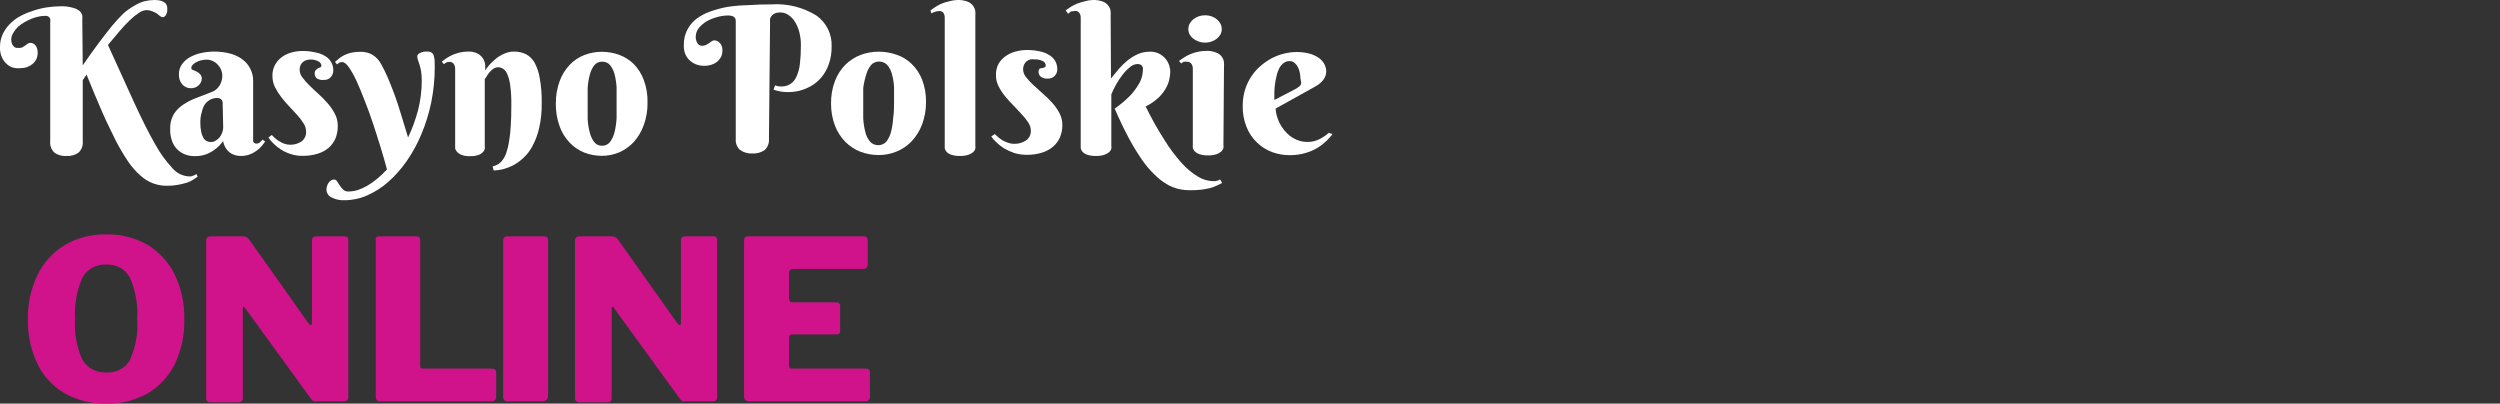
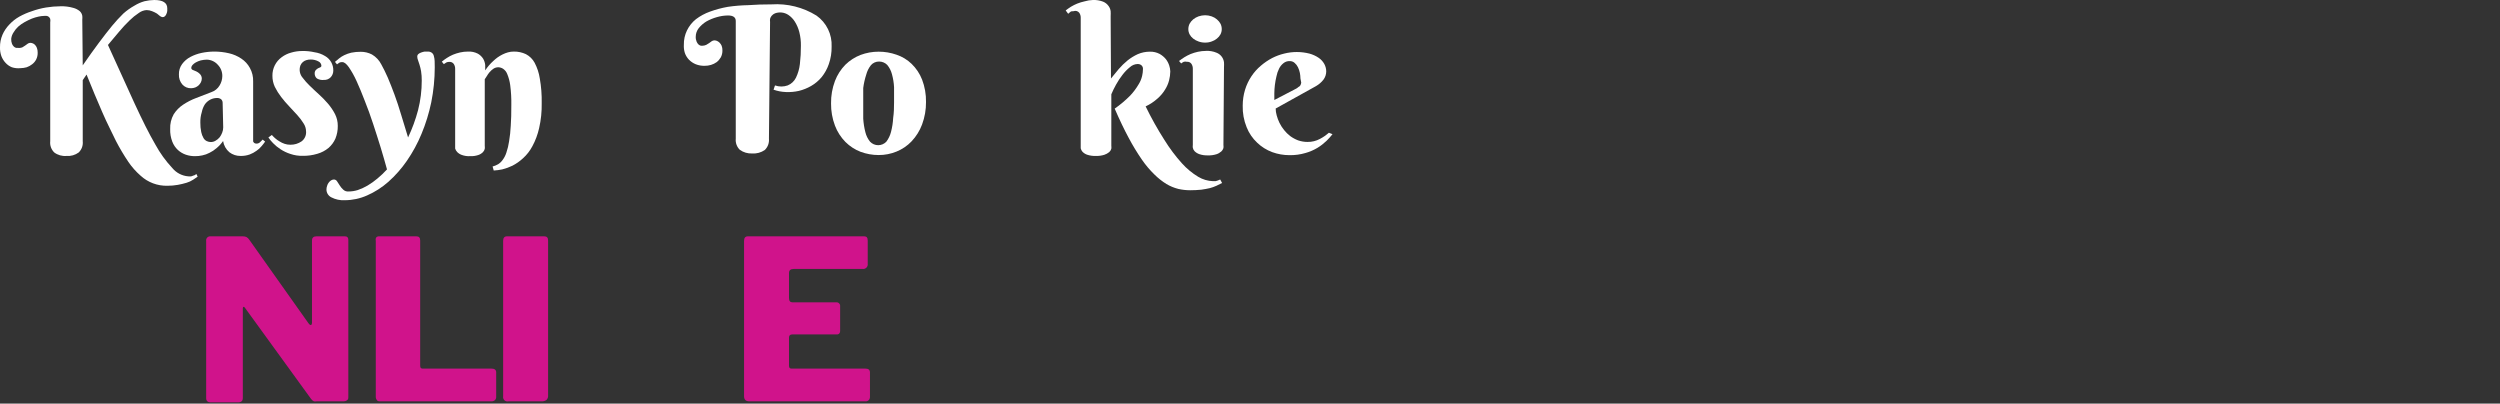
<svg xmlns="http://www.w3.org/2000/svg" width="223" height="36" viewBox="0 0 223 36" fill="none">
  <rect x="0" y="0" width="223" height="36" fill="#333333" stroke="none" />
  <g clip-path="url(#clip0_1432_3213)">
    <path d="M7.38 5.83C7.9 5.07 8.38 4.41 8.81 3.83C9.24 3.25 9.65 2.73 10 2.3C10.314 1.92 10.648 1.556 11 1.21C11.306 0.937 11.641 0.699 12 0.5C12.277 0.329 12.576 0.197 12.89 0.11C13.175 0.041 13.467 0.004 13.76 0C14.53 0 14.92 0.25 14.92 0.74C14.924 0.817 14.924 0.893 14.92 0.97C14.911 1.06 14.887 1.148 14.85 1.23C14.822 1.309 14.778 1.38 14.72 1.44C14.692 1.47 14.658 1.493 14.62 1.509C14.582 1.524 14.541 1.531 14.5 1.53C14.415 1.519 14.336 1.484 14.27 1.43L14 1.21C13.863 1.128 13.719 1.058 13.57 1C13.411 0.934 13.242 0.9 13.07 0.9C12.824 0.916 12.588 1.002 12.39 1.15C12.092 1.346 11.814 1.57 11.56 1.82C11.232 2.137 10.922 2.47 10.63 2.82C10.31 3.2 9.99 3.59 9.63 4.01C10.543 6.003 11.333 7.74 12 9.22C12.68 10.69 13.29 11.92 13.85 12.88C14.268 13.649 14.782 14.361 15.38 15C15.555 15.209 15.769 15.382 16.011 15.507C16.253 15.632 16.518 15.708 16.79 15.73C16.88 15.74 16.97 15.74 17.06 15.73L17.28 15.65C17.36 15.65 17.44 15.56 17.52 15.52L17.63 15.76L17.23 16.03C17.05 16.147 16.855 16.238 16.65 16.3C16.39 16.378 16.127 16.442 15.86 16.49C15.556 16.543 15.248 16.57 14.94 16.57C14.053 16.593 13.193 16.27 12.54 15.67C12.125 15.308 11.759 14.895 11.45 14.44C11.044 13.838 10.674 13.214 10.34 12.57C10 11.84 9.55 11 9.12 10C8.69 9 8.22 7.91 7.72 6.65L7.38 7.15V12.6C7.4 12.783 7.378 12.968 7.316 13.142C7.253 13.315 7.152 13.472 7.02 13.6C6.706 13.832 6.319 13.942 5.93 13.91C5.541 13.944 5.153 13.834 4.84 13.6C4.708 13.472 4.607 13.315 4.544 13.142C4.482 12.968 4.46 12.783 4.48 12.6V2C4.499 1.898 4.499 1.792 4.48 1.69C4.457 1.62 4.415 1.558 4.36 1.51C4.307 1.462 4.241 1.431 4.17 1.42C4.087 1.41 4.003 1.41 3.92 1.42C3.758 1.424 3.597 1.444 3.44 1.48C3.236 1.524 3.035 1.584 2.84 1.66C2.621 1.751 2.407 1.855 2.2 1.97C1.992 2.084 1.797 2.222 1.62 2.38C1.459 2.529 1.321 2.701 1.21 2.89C1.095 3.06 1.023 3.256 1 3.46C0.992 3.613 1.016 3.766 1.07 3.91C1.108 4.004 1.166 4.09 1.24 4.16C1.297 4.212 1.366 4.249 1.44 4.27H1.59C1.729 4.29 1.87 4.272 2 4.22L2.25 4.06L2.47 3.9C2.536 3.85 2.617 3.822 2.7 3.82C2.779 3.822 2.857 3.839 2.93 3.87C3.002 3.899 3.067 3.944 3.12 4C3.196 4.076 3.254 4.169 3.29 4.27C3.341 4.404 3.364 4.547 3.36 4.69C3.368 4.901 3.323 5.111 3.23 5.3C3.144 5.469 3.021 5.616 2.87 5.73C2.723 5.847 2.558 5.939 2.38 6C2.201 6.05 2.016 6.077 1.83 6.08C1.57 6.107 1.308 6.08 1.06 6C0.842 5.912 0.647 5.775 0.49 5.6C0.329 5.426 0.203 5.222 0.12 5C0.033 4.749 -0.008 4.485 -8.60855e-05 4.22C-0.006 3.835 0.068 3.454 0.22 3.1C0.367 2.763 0.574 2.455 0.83 2.19C1.092 1.909 1.395 1.669 1.73 1.48C2.084 1.285 2.455 1.124 2.84 1C3.249 0.852 3.671 0.742 4.1 0.67C4.53 0.599 4.964 0.562 5.4 0.56C5.782 0.548 6.163 0.595 6.53 0.7C6.747 0.754 6.948 0.857 7.12 1C7.236 1.109 7.313 1.253 7.34 1.41C7.352 1.526 7.352 1.644 7.34 1.76L7.38 5.83Z" fill="white" />
    <path d="M18.46 5.32C18.271 5.322 18.083 5.345 17.9 5.39C17.747 5.432 17.599 5.493 17.46 5.57C17.352 5.631 17.254 5.709 17.17 5.8C17.106 5.869 17.068 5.957 17.06 6.05C17.06 6.093 17.074 6.134 17.099 6.168C17.124 6.202 17.159 6.227 17.2 6.24L17.51 6.37C17.622 6.421 17.724 6.492 17.81 6.58C17.869 6.633 17.916 6.698 17.949 6.77C17.982 6.842 17.999 6.921 18 7C18 7.118 17.972 7.234 17.92 7.34C17.868 7.44 17.801 7.531 17.72 7.61C17.632 7.691 17.53 7.755 17.42 7.8C17.304 7.843 17.183 7.866 17.06 7.87C16.91 7.877 16.759 7.85 16.621 7.792C16.482 7.733 16.359 7.643 16.26 7.53C16.051 7.282 15.944 6.964 15.96 6.64C15.948 6.311 16.047 5.987 16.24 5.72C16.435 5.454 16.688 5.235 16.98 5.08C17.295 4.914 17.631 4.793 17.98 4.72C18.348 4.642 18.723 4.602 19.1 4.6C19.544 4.598 19.987 4.649 20.42 4.75C20.816 4.84 21.193 5.003 21.53 5.23C21.847 5.441 22.108 5.726 22.29 6.06C22.495 6.429 22.596 6.848 22.58 7.27V12.27C22.575 12.33 22.575 12.39 22.58 12.45C22.574 12.507 22.574 12.564 22.58 12.62C22.605 12.675 22.643 12.723 22.69 12.76C22.75 12.795 22.82 12.813 22.89 12.81C23.001 12.81 23.109 12.767 23.19 12.69L23.43 12.45L23.65 12.63C23.551 12.773 23.444 12.909 23.33 13.04C23.202 13.199 23.05 13.337 22.88 13.45C22.693 13.588 22.487 13.699 22.27 13.78C22.01 13.872 21.735 13.916 21.46 13.91C21.099 13.916 20.746 13.8 20.46 13.58C20.159 13.325 19.96 12.97 19.9 12.58C19.732 12.818 19.534 13.034 19.31 13.22C19.122 13.383 18.913 13.521 18.69 13.63C18.489 13.737 18.273 13.815 18.05 13.86C17.837 13.908 17.619 13.932 17.4 13.93C17.121 13.933 16.844 13.889 16.58 13.8C16.317 13.71 16.076 13.567 15.87 13.38C15.649 13.174 15.479 12.921 15.37 12.64C15.232 12.28 15.167 11.896 15.18 11.51C15.16 11.053 15.267 10.6 15.49 10.2C15.706 9.857 15.992 9.564 16.33 9.34C16.696 9.097 17.088 8.895 17.5 8.74L18.85 8.22C19.161 8.116 19.424 7.903 19.59 7.62C19.744 7.37 19.826 7.083 19.83 6.79C19.837 6.418 19.697 6.059 19.44 5.79C19.318 5.648 19.168 5.533 18.999 5.452C18.831 5.371 18.647 5.326 18.46 5.32ZM19.86 9.19C19.863 9.127 19.852 9.063 19.828 9.004C19.804 8.946 19.767 8.893 19.72 8.85C19.616 8.774 19.489 8.735 19.36 8.74C19.155 8.741 18.953 8.789 18.77 8.88C18.576 8.979 18.408 9.123 18.28 9.3C18.143 9.514 18.048 9.751 18 10C17.907 10.301 17.863 10.615 17.87 10.93C17.866 11.216 17.893 11.501 17.95 11.78C17.988 11.966 18.055 12.145 18.15 12.31C18.218 12.433 18.323 12.531 18.45 12.59C18.559 12.641 18.679 12.669 18.8 12.67C18.951 12.671 19.1 12.629 19.23 12.55C19.367 12.473 19.489 12.371 19.59 12.25C19.688 12.123 19.765 11.981 19.82 11.83C19.879 11.684 19.91 11.528 19.91 11.37L19.86 9.19Z" fill="white" />
    <path d="M27.73 5.31C27.598 5.306 27.466 5.323 27.34 5.36C27.22 5.393 27.11 5.452 27.016 5.533C26.922 5.614 26.849 5.716 26.8 5.83C26.73 6.016 26.712 6.217 26.747 6.413C26.782 6.608 26.869 6.79 27 6.94C27.19 7.194 27.4 7.432 27.63 7.65C27.88 7.89 28.15 8.15 28.44 8.41C28.727 8.669 28.998 8.946 29.25 9.24C29.496 9.524 29.707 9.836 29.88 10.17C30.048 10.498 30.134 10.862 30.13 11.23C30.137 11.617 30.065 12.001 29.92 12.36C29.779 12.683 29.567 12.97 29.3 13.2C29.006 13.441 28.666 13.618 28.3 13.72C27.879 13.847 27.44 13.908 27 13.9C26.626 13.909 26.254 13.851 25.9 13.73C25.589 13.631 25.293 13.489 25.02 13.31C24.78 13.156 24.558 12.975 24.36 12.77C24.204 12.614 24.063 12.443 23.94 12.26L24.25 12.04C24.339 12.144 24.436 12.241 24.54 12.33C24.66 12.437 24.79 12.531 24.93 12.61C25.073 12.703 25.228 12.777 25.39 12.83C25.554 12.886 25.727 12.913 25.9 12.91C26.256 12.917 26.606 12.812 26.9 12.61C27.039 12.507 27.148 12.37 27.218 12.213C27.288 12.055 27.317 11.882 27.3 11.71C27.295 11.46 27.219 11.217 27.08 11.01C26.92 10.75 26.736 10.505 26.53 10.28C26.3 10.02 26.06 9.76 25.8 9.49C25.544 9.224 25.303 8.944 25.08 8.65C24.864 8.373 24.677 8.075 24.52 7.76C24.372 7.448 24.297 7.106 24.3 6.76C24.294 6.437 24.366 6.117 24.511 5.828C24.655 5.539 24.868 5.289 25.13 5.1C25.384 4.91 25.673 4.771 25.98 4.69C26.304 4.594 26.642 4.547 26.98 4.55C27.34 4.543 27.699 4.58 28.05 4.66C28.387 4.706 28.71 4.822 29 5C29.228 5.13 29.416 5.32 29.545 5.549C29.673 5.778 29.737 6.038 29.73 6.3C29.73 6.514 29.652 6.72 29.51 6.88C29.431 6.965 29.335 7.031 29.228 7.074C29.121 7.117 29.005 7.136 28.89 7.13C28.675 7.155 28.457 7.109 28.27 7C28.204 6.945 28.152 6.876 28.118 6.798C28.083 6.72 28.067 6.635 28.07 6.55C28.065 6.446 28.096 6.343 28.16 6.26C28.222 6.194 28.293 6.137 28.37 6.09L28.58 6C28.606 5.99 28.629 5.972 28.645 5.949C28.661 5.926 28.67 5.898 28.67 5.87C28.667 5.787 28.641 5.707 28.595 5.639C28.549 5.57 28.485 5.515 28.41 5.48C28.201 5.367 27.967 5.308 27.73 5.31V5.31Z" fill="white" />
    <path d="M38.78 6C38.779 7.048 38.675 8.093 38.47 9.12C38.27 10.086 37.979 11.03 37.6 11.94C37.25 12.788 36.811 13.596 36.29 14.35C35.816 15.037 35.263 15.665 34.64 16.22C34.076 16.719 33.439 17.127 32.75 17.43C32.12 17.712 31.439 17.858 30.75 17.86C30.334 17.883 29.919 17.793 29.55 17.6C29.42 17.535 29.311 17.435 29.235 17.311C29.159 17.188 29.119 17.045 29.12 16.9C29.121 16.788 29.141 16.676 29.18 16.57C29.208 16.469 29.256 16.374 29.32 16.29C29.377 16.211 29.448 16.143 29.53 16.09C29.608 16.04 29.698 16.012 29.79 16.01C29.847 16.012 29.903 16.028 29.953 16.058C30.002 16.088 30.042 16.13 30.07 16.18L30.31 16.55C30.393 16.683 30.494 16.805 30.61 16.91C30.673 16.971 30.748 17.018 30.831 17.048C30.914 17.077 31.002 17.088 31.09 17.08C31.372 17.079 31.651 17.036 31.92 16.95C32.222 16.846 32.514 16.712 32.79 16.55C33.096 16.367 33.387 16.16 33.66 15.93C33.966 15.678 34.253 15.404 34.52 15.11C34.36 14.52 34.17 13.87 33.96 13.17C33.75 12.47 33.51 11.76 33.28 11.04C33.05 10.32 32.79 9.64 32.54 9C32.29 8.36 32.05 7.75 31.81 7.24C31.616 6.808 31.385 6.393 31.12 6C30.9 5.69 30.71 5.54 30.53 5.54C30.44 5.533 30.351 5.55 30.27 5.59L30.06 5.74L29.88 5.52L30.25 5.21C30.391 5.095 30.546 4.998 30.71 4.92C30.908 4.824 31.116 4.751 31.33 4.7C31.61 4.644 31.895 4.617 32.18 4.62C32.528 4.618 32.871 4.7 33.18 4.86C33.541 5.073 33.833 5.385 34.02 5.76C34.2 6.08 34.39 6.47 34.59 6.92C34.79 7.37 34.99 7.92 35.19 8.44C35.39 8.96 35.59 9.61 35.79 10.26C35.99 10.91 36.2 11.59 36.4 12.26C36.771 11.479 37.069 10.666 37.29 9.83C37.511 8.964 37.622 8.074 37.62 7.18C37.623 6.902 37.603 6.625 37.56 6.35C37.526 6.154 37.479 5.96 37.42 5.77C37.37 5.6 37.32 5.47 37.28 5.35C37.243 5.254 37.222 5.153 37.22 5.05C37.218 5.007 37.226 4.964 37.244 4.924C37.261 4.884 37.287 4.849 37.32 4.82C37.396 4.756 37.484 4.708 37.58 4.68C37.677 4.644 37.778 4.617 37.88 4.6H38.14C38.271 4.591 38.401 4.626 38.51 4.7C38.608 4.773 38.676 4.88 38.7 5C38.741 5.143 38.764 5.291 38.77 5.44C38.78 5.58 38.78 5.77 38.78 6Z" fill="white" />
    <path d="M45.61 9.37C45.621 8.775 45.587 8.18 45.51 7.59C45.465 7.246 45.374 6.91 45.24 6.59C45.166 6.403 45.037 6.243 44.87 6.13C44.746 6.053 44.605 6.008 44.46 6C44.296 5.997 44.135 6.046 44 6.14C43.873 6.228 43.759 6.332 43.66 6.45C43.567 6.563 43.483 6.683 43.41 6.81L43.24 7.07V13C43.252 13.093 43.252 13.187 43.24 13.28C43.213 13.394 43.154 13.499 43.07 13.58C42.954 13.694 42.814 13.779 42.66 13.83C42.425 13.907 42.177 13.941 41.93 13.93C41.678 13.944 41.427 13.907 41.19 13.82C41.035 13.766 40.895 13.677 40.78 13.56C40.696 13.473 40.634 13.366 40.6 13.25C40.592 13.167 40.592 13.083 40.6 13V6.15C40.605 5.995 40.563 5.842 40.48 5.71C40.436 5.646 40.376 5.595 40.306 5.561C40.235 5.528 40.157 5.514 40.08 5.52C39.99 5.515 39.901 5.532 39.82 5.57L39.59 5.72L39.41 5.5C39.553 5.381 39.703 5.27 39.86 5.17C40.031 5.058 40.212 4.961 40.4 4.88C40.604 4.797 40.815 4.73 41.03 4.68C41.263 4.627 41.501 4.6 41.74 4.6C42.048 4.582 42.356 4.648 42.63 4.79C42.821 4.9 42.982 5.054 43.1 5.24C43.198 5.412 43.26 5.603 43.28 5.8C43.288 5.96 43.288 6.12 43.28 6.28C43.483 5.97 43.725 5.688 44 5.44C44.117 5.329 44.24 5.226 44.37 5.13C44.513 5.029 44.663 4.938 44.82 4.86C44.977 4.781 45.141 4.717 45.31 4.67C45.482 4.622 45.661 4.598 45.84 4.6C46.209 4.595 46.575 4.673 46.91 4.83C47.241 5.003 47.513 5.271 47.69 5.6C47.92 6.038 48.076 6.511 48.15 7C48.278 7.726 48.334 8.463 48.32 9.2C48.335 9.95 48.258 10.699 48.09 11.43C47.965 11.992 47.763 12.534 47.49 13.04C47.276 13.447 46.992 13.813 46.65 14.12C46.368 14.382 46.052 14.604 45.71 14.78C45.418 14.921 45.114 15.031 44.8 15.11C44.549 15.162 44.295 15.196 44.04 15.21L43.94 14.85C44.112 14.806 44.276 14.739 44.43 14.65C44.592 14.55 44.732 14.417 44.84 14.26C44.986 14.063 45.097 13.844 45.17 13.61C45.28 13.285 45.361 12.95 45.41 12.61C45.488 12.147 45.538 11.679 45.56 11.21C45.6 10.71 45.61 10.08 45.61 9.37Z" fill="white" />
-     <path d="M49.58 9.24C49.572 8.558 49.687 7.881 49.92 7.24C50.116 6.697 50.423 6.2 50.82 5.78C51.184 5.398 51.628 5.101 52.12 4.91C52.614 4.718 53.14 4.62 53.67 4.62C54.202 4.619 54.73 4.71 55.23 4.89C55.717 5.068 56.16 5.347 56.53 5.71C56.922 6.112 57.226 6.593 57.42 7.12C57.659 7.759 57.775 8.438 57.76 9.12C57.773 9.819 57.658 10.514 57.42 11.17C57.221 11.722 56.919 12.231 56.53 12.67C56.164 13.063 55.722 13.376 55.23 13.59C54.736 13.797 54.206 13.902 53.67 13.9C53.14 13.9 52.614 13.802 52.12 13.61C51.627 13.416 51.184 13.115 50.82 12.73C50.421 12.312 50.114 11.815 49.92 11.27C49.685 10.62 49.57 9.932 49.58 9.24V9.24ZM55 9.15C55 8.68 55 8.23 55 7.79C54.977 7.395 54.917 7.004 54.82 6.62C54.743 6.321 54.603 6.041 54.41 5.8C54.323 5.701 54.215 5.623 54.094 5.571C53.973 5.52 53.842 5.495 53.71 5.5C53.577 5.497 53.444 5.524 53.323 5.58C53.202 5.635 53.095 5.717 53.01 5.82C52.82 6.073 52.684 6.362 52.61 6.67C52.505 7.062 52.441 7.465 52.42 7.87C52.42 8.31 52.42 8.77 52.42 9.24C52.42 9.71 52.42 10.17 52.42 10.62C52.441 11.029 52.505 11.434 52.61 11.83C52.682 12.139 52.818 12.428 53.01 12.68C53.093 12.785 53.2 12.868 53.322 12.924C53.443 12.979 53.576 13.006 53.71 13C53.844 13.004 53.978 12.976 54.099 12.918C54.221 12.861 54.327 12.776 54.41 12.67C54.605 12.404 54.745 12.101 54.82 11.78C54.916 11.376 54.977 10.965 55 10.55C55 10.09 55 9.63 55 9.15Z" fill="white" />
    <path d="M68.59 12.38C68.607 12.564 68.582 12.749 68.518 12.922C68.454 13.095 68.352 13.251 68.22 13.38C67.889 13.609 67.491 13.718 67.09 13.69C66.701 13.707 66.318 13.595 66 13.37C65.866 13.243 65.763 13.086 65.699 12.913C65.635 12.739 65.611 12.554 65.63 12.37V1.87C65.63 1.55 65.4 1.38 64.94 1.38C64.601 1.383 64.265 1.433 63.94 1.53C63.612 1.621 63.296 1.752 63 1.92C62.74 2.079 62.51 2.282 62.32 2.52C62.154 2.735 62.062 2.998 62.06 3.27C62.051 3.424 62.079 3.578 62.14 3.72C62.178 3.814 62.236 3.9 62.31 3.97C62.371 4.022 62.443 4.06 62.52 4.08H62.67C62.784 4.075 62.896 4.048 63 4L63.26 3.84L63.48 3.68C63.553 3.628 63.64 3.601 63.73 3.6C63.809 3.603 63.887 3.62 63.96 3.65C64.045 3.69 64.123 3.745 64.19 3.81C64.266 3.888 64.327 3.98 64.37 4.08C64.421 4.214 64.445 4.357 64.44 4.5C64.445 4.712 64.396 4.921 64.3 5.11C64.204 5.275 64.079 5.421 63.93 5.54C63.775 5.651 63.603 5.735 63.42 5.79C63.235 5.846 63.043 5.873 62.85 5.87C62.58 5.877 62.311 5.829 62.06 5.73C61.835 5.638 61.631 5.502 61.46 5.33C61.296 5.158 61.169 4.954 61.09 4.73C61.015 4.494 60.985 4.247 61 4C60.989 3.554 61.085 3.111 61.28 2.71C61.47 2.322 61.743 1.98 62.08 1.71C62.457 1.426 62.875 1.2 63.32 1.04C63.84 0.85 64.375 0.706 64.92 0.61C65.526 0.522 66.138 0.472 66.75 0.46C67.41 0.41 68.11 0.39 68.83 0.39C70.235 0.298 71.634 0.648 72.83 1.39C73.27 1.701 73.624 2.118 73.86 2.602C74.096 3.086 74.206 3.622 74.18 4.16C74.19 4.691 74.105 5.219 73.93 5.72C73.786 6.141 73.569 6.533 73.29 6.88C73.026 7.197 72.707 7.464 72.35 7.67C72.006 7.868 71.636 8.017 71.25 8.11C70.876 8.193 70.493 8.226 70.11 8.21C69.731 8.198 69.357 8.127 69 8L69.13 7.62C69.496 7.75 69.894 7.75 70.26 7.62C70.583 7.489 70.846 7.243 71 6.93C71.185 6.546 71.303 6.133 71.35 5.71C71.413 5.169 71.443 4.625 71.44 4.08C71.448 3.672 71.4 3.265 71.3 2.87C71.217 2.537 71.082 2.22 70.9 1.93C70.751 1.691 70.553 1.487 70.32 1.33C70.146 1.215 69.948 1.143 69.742 1.118C69.535 1.094 69.325 1.119 69.13 1.19C69.014 1.238 68.911 1.313 68.83 1.41C68.764 1.489 68.716 1.581 68.69 1.68C68.677 1.773 68.677 1.867 68.69 1.96L68.59 12.38Z" fill="white" />
    <path d="M74.13 9.22C74.12 8.537 74.239 7.859 74.48 7.22C74.687 6.678 75.003 6.184 75.41 5.77C75.796 5.392 76.256 5.096 76.76 4.9C77.275 4.708 77.82 4.609 78.37 4.61C78.915 4.608 79.456 4.699 79.97 4.88C80.475 5.049 80.937 5.329 81.32 5.7C81.726 6.095 82.043 6.573 82.25 7.1C82.493 7.738 82.612 8.417 82.6 9.1C82.606 9.782 82.488 10.46 82.25 11.1C82.043 11.657 81.727 12.167 81.32 12.6C80.942 13 80.481 13.314 79.97 13.52C79.462 13.728 78.919 13.833 78.37 13.83C77.82 13.83 77.275 13.732 76.76 13.54C76.254 13.344 75.794 13.044 75.41 12.66C75.003 12.246 74.687 11.752 74.48 11.21C74.24 10.574 74.121 9.899 74.13 9.22ZM79.75 9.13C79.75 8.66 79.75 8.21 79.75 7.77C79.729 7.377 79.665 6.989 79.56 6.61C79.482 6.309 79.339 6.029 79.14 5.79C79.046 5.694 78.934 5.618 78.81 5.567C78.687 5.515 78.554 5.489 78.42 5.49C78.282 5.487 78.145 5.513 78.019 5.569C77.893 5.624 77.781 5.706 77.69 5.81C77.493 6.058 77.35 6.344 77.27 6.65C77.143 7.041 77.052 7.442 77 7.85C77 8.29 77 8.75 77 9.22C77 9.69 77 10.15 77 10.59C77.026 10.995 77.09 11.397 77.19 11.79C77.266 12.101 77.409 12.391 77.61 12.64C77.703 12.738 77.816 12.816 77.941 12.87C78.065 12.924 78.199 12.951 78.335 12.951C78.471 12.951 78.605 12.924 78.73 12.87C78.854 12.816 78.966 12.738 79.06 12.64C79.258 12.378 79.401 12.079 79.48 11.76C79.585 11.357 79.649 10.945 79.67 10.53C79.74 10.06 79.75 9.6 79.75 9.13Z" fill="white" />
-     <path d="M87 13C87.012 13.089 87.012 13.18 87 13.27C86.963 13.384 86.897 13.487 86.81 13.57C86.679 13.676 86.53 13.758 86.37 13.81C86.121 13.886 85.861 13.92 85.6 13.91C85.342 13.919 85.085 13.882 84.84 13.8C84.684 13.748 84.543 13.659 84.43 13.54C84.348 13.454 84.293 13.347 84.27 13.23C84.263 13.147 84.263 13.063 84.27 12.98V1.58C84.273 1.425 84.231 1.272 84.15 1.14C84.094 1.073 84.02 1.023 83.936 0.998C83.853 0.973 83.763 0.974 83.68 1C83.588 0.998 83.496 1.015 83.41 1.05C83.296 1.087 83.186 1.134 83.08 1.19L83 0.93C83.14 0.82 83.3 0.71 83.47 0.6C83.639 0.492 83.816 0.399 84 0.32C84.211 0.235 84.428 0.169 84.65 0.12C84.891 0.048 85.139 0.008 85.39 -5.82079e-05C85.707 -0.014 86.024 0.037 86.32 0.15C86.498 0.22 86.654 0.335 86.774 0.484C86.893 0.633 86.971 0.811 87 1C87.009 1.15 87.009 1.3 87 1.45V13Z" fill="white" />
-     <path d="M92.3 5.3C92.171 5.279 92.039 5.279 91.91 5.3C91.785 5.33 91.669 5.388 91.57 5.47C91.475 5.554 91.397 5.656 91.34 5.77C91.285 5.907 91.257 6.053 91.26 6.2C91.271 6.449 91.362 6.687 91.52 6.88C91.72 7.128 91.937 7.362 92.17 7.58C92.43 7.82 92.71 8.08 93.01 8.34C93.307 8.595 93.588 8.869 93.85 9.16C94.105 9.441 94.324 9.754 94.5 10.09C94.676 10.415 94.765 10.78 94.76 11.15C94.768 11.535 94.693 11.917 94.54 12.27C94.395 12.596 94.175 12.883 93.9 13.11C93.605 13.348 93.265 13.525 92.9 13.63C92.475 13.755 92.033 13.815 91.59 13.81C91.203 13.813 90.819 13.756 90.45 13.64C90.134 13.53 89.829 13.389 89.54 13.22C89.295 13.064 89.068 12.883 88.86 12.68C88.693 12.529 88.545 12.357 88.42 12.17L88.74 11.96C88.82 12.04 88.92 12.14 89.04 12.24C89.169 12.347 89.306 12.444 89.45 12.53C89.602 12.616 89.763 12.687 89.93 12.74C90.097 12.8 90.273 12.83 90.45 12.83C90.834 12.843 91.212 12.735 91.53 12.52C91.672 12.42 91.786 12.284 91.86 12.126C91.933 11.968 91.964 11.794 91.95 11.62C91.939 11.373 91.86 11.134 91.72 10.93C91.552 10.667 91.358 10.423 91.14 10.2C90.91 9.94 90.66 9.68 90.4 9.41C90.134 9.148 89.884 8.871 89.65 8.58C89.423 8.306 89.229 8.008 89.07 7.69C88.912 7.381 88.833 7.037 88.84 6.69C88.828 6.342 88.908 5.998 89.07 5.69C89.228 5.42 89.443 5.188 89.7 5.01C89.966 4.822 90.264 4.683 90.58 4.6C90.906 4.511 91.242 4.464 91.58 4.46C91.956 4.458 92.331 4.495 92.7 4.57C93.003 4.626 93.294 4.734 93.56 4.89C93.79 5.019 93.983 5.205 94.12 5.43C94.252 5.661 94.317 5.924 94.31 6.19C94.312 6.297 94.293 6.403 94.253 6.503C94.213 6.603 94.155 6.693 94.08 6.77C93.998 6.852 93.899 6.916 93.791 6.958C93.682 6.999 93.566 7.017 93.45 7.01C93.237 7.028 93.025 6.971 92.85 6.85C92.783 6.798 92.729 6.731 92.692 6.655C92.656 6.579 92.638 6.495 92.64 6.41C92.635 6.357 92.642 6.304 92.659 6.254C92.677 6.205 92.704 6.159 92.74 6.12C92.823 6.087 92.911 6.07 93 6.07L93.19 6C93.216 5.989 93.237 5.971 93.253 5.948C93.269 5.925 93.278 5.898 93.28 5.87C93.284 5.778 93.259 5.687 93.209 5.61C93.159 5.533 93.086 5.473 93 5.44C92.782 5.337 92.541 5.288 92.3 5.3V5.3Z" fill="white" />
    <path d="M99.1 7L99.79 6.16C100.03 5.881 100.295 5.623 100.58 5.39C100.86 5.167 101.165 4.979 101.49 4.83C101.831 4.684 102.199 4.609 102.57 4.61C102.872 4.601 103.172 4.67 103.44 4.81C103.654 4.931 103.844 5.09 104 5.28C104.133 5.454 104.234 5.65 104.3 5.86C104.354 6.025 104.384 6.196 104.39 6.37C104.386 6.643 104.349 6.915 104.28 7.18C104.203 7.47 104.081 7.746 103.92 8C103.738 8.295 103.512 8.562 103.25 8.79C102.933 9.074 102.576 9.31 102.19 9.49C102.691 10.522 103.252 11.523 103.87 12.49C104.327 13.228 104.849 13.924 105.43 14.57C105.851 15.039 106.34 15.443 106.88 15.77C107.282 16.012 107.74 16.147 108.21 16.16H108.43L108.63 16.1L108.84 16.01L109.01 16.32L108.51 16.57C108.319 16.656 108.122 16.727 107.92 16.78C107.7 16.83 107.45 16.88 107.16 16.92C106.828 16.954 106.494 16.97 106.16 16.97C105.803 16.97 105.447 16.93 105.1 16.85C104.727 16.755 104.37 16.607 104.04 16.41C103.652 16.168 103.293 15.883 102.97 15.56C102.553 15.155 102.178 14.709 101.85 14.23C101.423 13.609 101.032 12.965 100.68 12.3C100.28 11.56 99.86 10.68 99.43 9.69C99.924 9.346 100.386 8.957 100.81 8.53C101.097 8.226 101.348 7.89 101.56 7.53C101.711 7.294 101.819 7.033 101.88 6.76C101.924 6.573 101.948 6.382 101.95 6.19C101.95 6.19 101.95 6.13 101.95 6.07C101.939 6.013 101.919 5.959 101.89 5.91C101.852 5.851 101.801 5.803 101.74 5.77C101.657 5.724 101.564 5.703 101.47 5.71C101.217 5.72 100.976 5.819 100.79 5.99C100.543 6.189 100.321 6.417 100.13 6.67C99.914 6.947 99.72 7.242 99.55 7.55C99.395 7.829 99.255 8.116 99.13 8.41V13C99.142 13.089 99.142 13.18 99.13 13.27C99.097 13.386 99.031 13.49 98.94 13.57C98.809 13.676 98.66 13.757 98.5 13.81C98.251 13.886 97.99 13.92 97.73 13.91C97.472 13.918 97.215 13.881 96.97 13.8C96.815 13.746 96.675 13.657 96.56 13.54C96.481 13.451 96.427 13.345 96.4 13.23C96.392 13.146 96.392 13.063 96.4 12.98V1.58C96.404 1.423 96.359 1.269 96.27 1.14C96.212 1.064 96.13 1.01 96.038 0.985C95.946 0.959 95.849 0.965 95.76 1C95.66 1 95.55 1 95.49 1.05L95.28 1.23L95.06 0.93C95.2 0.82 95.36 0.71 95.53 0.6C95.709 0.493 95.896 0.399 96.09 0.32C96.304 0.235 96.525 0.168 96.75 0.12C96.987 0.048 97.232 0.008 97.48 -0C97.793 -0.014 98.107 0.037 98.4 0.15C98.592 0.229 98.759 0.361 98.88 0.53C98.983 0.667 99.048 0.829 99.07 1C99.079 1.15 99.079 1.3 99.07 1.45L99.1 7Z" fill="white" />
    <path d="M109.13 12.93C109.142 13.023 109.142 13.117 109.13 13.21C109.095 13.325 109.029 13.429 108.94 13.51C108.813 13.623 108.663 13.709 108.5 13.76C108.251 13.837 107.99 13.871 107.73 13.86C107.475 13.869 107.221 13.831 106.98 13.75C106.822 13.695 106.679 13.607 106.56 13.49C106.478 13.404 106.422 13.296 106.4 13.18C106.388 13.097 106.388 13.013 106.4 12.93V6.14C106.405 5.985 106.363 5.831 106.28 5.7C106.234 5.633 106.17 5.58 106.096 5.547C106.022 5.514 105.941 5.501 105.86 5.51C105.775 5.488 105.685 5.488 105.6 5.51C105.514 5.55 105.433 5.6 105.36 5.66L105.17 5.44C105.31 5.33 105.47 5.22 105.64 5.11C105.819 4.999 106.006 4.902 106.2 4.82C106.411 4.735 106.628 4.668 106.85 4.62C107.09 4.567 107.334 4.541 107.58 4.54C107.898 4.523 108.216 4.578 108.51 4.7C108.688 4.768 108.844 4.883 108.962 5.033C109.079 5.182 109.155 5.361 109.18 5.55C109.189 5.7 109.189 5.85 109.18 6L109.13 12.93ZM106 2.59C106.001 2.427 106.038 2.266 106.11 2.12C106.191 1.971 106.3 1.838 106.43 1.73C106.573 1.613 106.736 1.522 106.91 1.46C107.1 1.395 107.299 1.361 107.5 1.36C107.697 1.361 107.893 1.395 108.08 1.46C108.252 1.52 108.412 1.611 108.55 1.73C108.68 1.838 108.789 1.971 108.87 2.12C108.942 2.266 108.979 2.427 108.98 2.59C108.982 2.753 108.944 2.915 108.87 3.06C108.791 3.208 108.682 3.337 108.55 3.44C108.411 3.555 108.252 3.644 108.08 3.7C107.895 3.769 107.698 3.803 107.5 3.8C107.299 3.803 107.099 3.769 106.91 3.7C106.736 3.642 106.574 3.554 106.43 3.44C106.297 3.337 106.188 3.208 106.11 3.06C106.035 2.915 105.998 2.753 106 2.59V2.59Z" fill="white" />
    <path d="M113.79 9.68C113.792 9.886 113.823 10.092 113.88 10.29C113.941 10.521 114.025 10.745 114.13 10.96C114.243 11.188 114.38 11.402 114.54 11.6C114.7 11.802 114.885 11.983 115.09 12.14C115.305 12.297 115.541 12.425 115.79 12.52C116.06 12.613 116.344 12.661 116.63 12.66C117.017 12.667 117.399 12.574 117.74 12.39C117.899 12.306 118.052 12.213 118.2 12.11C118.34 12 118.39 11.97 118.54 11.84L118.86 11.97C118.692 12.181 118.512 12.381 118.32 12.57C118.079 12.801 117.814 13.005 117.53 13.18C117.19 13.386 116.823 13.544 116.44 13.65C115.979 13.785 115.5 13.849 115.02 13.84C114.495 13.841 113.974 13.749 113.48 13.57C112.981 13.384 112.524 13.098 112.14 12.73C111.729 12.345 111.408 11.873 111.2 11.35C110.951 10.738 110.832 10.081 110.85 9.42C110.85 8.939 110.921 8.461 111.06 8C111.191 7.574 111.383 7.17 111.63 6.8C111.864 6.448 112.147 6.132 112.47 5.86C112.777 5.597 113.112 5.369 113.47 5.18C113.813 5.004 114.175 4.87 114.55 4.78C115.288 4.593 116.062 4.593 116.8 4.78C117.096 4.86 117.376 4.988 117.63 5.16C117.837 5.302 118.008 5.49 118.13 5.71C118.24 5.913 118.298 6.139 118.3 6.37C118.298 6.637 118.211 6.897 118.05 7.11C117.868 7.34 117.644 7.534 117.39 7.68L113.79 9.68ZM115.63 7.9C115.699 7.861 115.762 7.814 115.82 7.76C115.897 7.73 115.961 7.673 116 7.6C116.032 7.53 116.055 7.456 116.07 7.38C116.054 7.252 116.031 7.125 116 7C115.997 6.836 115.98 6.672 115.95 6.51C115.914 6.334 115.857 6.162 115.78 6C115.708 5.85 115.606 5.718 115.48 5.61C115.359 5.502 115.202 5.445 115.04 5.45C114.836 5.442 114.637 5.51 114.48 5.64C114.314 5.771 114.18 5.939 114.09 6.13C113.982 6.345 113.905 6.574 113.86 6.81C113.798 7.064 113.751 7.321 113.72 7.58C113.689 7.825 113.672 8.073 113.67 8.32C113.67 8.56 113.67 8.76 113.67 8.92L115.63 7.9Z" fill="white" />
-     <path d="M5.78 35.09C4.729 34.48 3.884 33.571 3.35 32.48C2.753 31.233 2.458 29.862 2.49 28.48C2.459 27.096 2.761 25.724 3.37 24.48C3.91 23.382 4.757 22.464 5.81 21.84C6.925 21.199 8.194 20.877 9.48 20.91C10.768 20.878 12.041 21.2 13.16 21.84C14.204 22.468 15.045 23.385 15.58 24.48C16.178 25.727 16.473 27.098 16.44 28.48C16.476 29.862 16.185 31.232 15.59 32.48C15.051 33.565 14.211 34.471 13.17 35.09C12.043 35.717 10.769 36.032 9.48 36C8.187 36.033 6.909 35.719 5.78 35.09V35.09ZM11.59 32.09C12.103 30.966 12.326 29.732 12.24 28.5C12.327 27.215 12.101 25.928 11.58 24.75C11.375 24.378 11.069 24.073 10.697 23.869C10.325 23.666 9.903 23.572 9.48 23.6C9.054 23.573 8.629 23.667 8.254 23.87C7.88 24.074 7.569 24.378 7.36 24.75C6.839 25.928 6.612 27.215 6.7 28.5C6.614 29.732 6.837 30.966 7.35 32.09C7.569 32.459 7.886 32.759 8.265 32.959C8.645 33.158 9.072 33.249 9.5 33.22C9.915 33.251 10.331 33.165 10.7 32.972C11.069 32.78 11.377 32.488 11.59 32.13V32.09Z" fill="#D0138B" />
    <path d="M30.77 21.08C30.97 21.08 31.07 21.18 31.07 21.39V35.46C31.072 35.508 31.063 35.556 31.042 35.6C31.021 35.644 30.989 35.681 30.95 35.71C30.862 35.772 30.757 35.803 30.65 35.8H28.25C28.167 35.815 28.082 35.815 28 35.8C27.89 35.746 27.796 35.663 27.73 35.56L21.86 27.47C21.81 27.39 21.76 27.36 21.72 27.37C21.68 27.38 21.66 27.42 21.66 27.49V35.49C21.66 35.76 21.53 35.89 21.23 35.89H18.82C18.53 35.89 18.39 35.77 18.39 35.51V21.49C18.382 21.435 18.386 21.379 18.404 21.326C18.421 21.273 18.45 21.225 18.488 21.186C18.527 21.146 18.574 21.116 18.627 21.098C18.679 21.079 18.735 21.073 18.79 21.08H21.62C21.743 21.073 21.866 21.094 21.98 21.14C22.086 21.2 22.175 21.286 22.24 21.39L27.52 28.84C27.61 28.96 27.69 29.01 27.74 28.99C27.79 28.97 27.83 28.9 27.83 28.76V21.45C27.83 21.2 27.97 21.08 28.23 21.08H30.77Z" fill="#D0138B" />
    <path d="M33.81 21.08H37.14C37.37 21.08 37.48 21.2 37.48 21.45V32.63C37.48 32.8 37.55 32.88 37.7 32.88H43.85C44.13 32.88 44.26 33 44.26 33.22V35.4C44.264 35.503 44.228 35.603 44.16 35.68C44.113 35.723 44.058 35.756 43.998 35.777C43.937 35.797 43.873 35.805 43.81 35.8H34C33.81 35.8 33.68 35.8 33.62 35.69C33.544 35.594 33.509 35.472 33.52 35.35V21.49C33.47 21.22 33.58 21.08 33.81 21.08Z" fill="#D0138B" />
    <path d="M48.55 21.08C48.78 21.08 48.89 21.2 48.89 21.45V35.27C48.898 35.345 48.888 35.421 48.862 35.492C48.836 35.563 48.794 35.627 48.74 35.68C48.608 35.77 48.449 35.812 48.29 35.8H45.36C45.297 35.816 45.23 35.816 45.166 35.8C45.103 35.784 45.044 35.752 44.997 35.707C44.949 35.662 44.913 35.606 44.893 35.543C44.872 35.481 44.868 35.414 44.88 35.35V21.49C44.88 21.22 44.99 21.08 45.22 21.08H48.55Z" fill="#D0138B" />
-     <path d="M63.67 21.08C63.87 21.08 63.97 21.18 63.97 21.39V35.46C63.972 35.508 63.963 35.556 63.942 35.6C63.921 35.644 63.889 35.681 63.85 35.71C63.763 35.772 63.657 35.803 63.55 35.8H61.15C61.067 35.815 60.983 35.815 60.9 35.8C60.791 35.748 60.701 35.664 60.64 35.56L54.76 27.47C54.76 27.39 54.66 27.36 54.62 27.37C54.58 27.38 54.56 27.42 54.56 27.49V35.49C54.56 35.76 54.43 35.89 54.13 35.89H51.73C51.43 35.89 51.29 35.77 51.29 35.51V21.49C51.282 21.435 51.287 21.379 51.304 21.326C51.321 21.273 51.35 21.225 51.389 21.186C51.427 21.146 51.474 21.116 51.527 21.098C51.579 21.079 51.635 21.073 51.69 21.08H54.52C54.643 21.073 54.766 21.094 54.88 21.14C54.986 21.2 55.075 21.286 55.14 21.39L60.42 28.84C60.51 28.96 60.59 29.01 60.65 28.99C60.71 28.97 60.74 28.9 60.74 28.76V21.45C60.74 21.2 60.87 21.08 61.13 21.08H63.67Z" fill="#D0138B" />
    <path d="M66.71 21.08H77.09C77.3 21.08 77.4 21.2 77.4 21.45V23.52C77.41 23.584 77.405 23.65 77.385 23.712C77.365 23.773 77.331 23.829 77.285 23.875C77.239 23.921 77.183 23.955 77.121 23.975C77.059 23.995 76.994 24 76.93 23.99H70.8C70.52 23.99 70.38 24.11 70.38 24.35V26.59C70.38 26.85 70.49 26.97 70.7 26.97H74.57C74.62 26.962 74.67 26.965 74.718 26.98C74.766 26.995 74.81 27.021 74.846 27.056C74.882 27.091 74.909 27.134 74.926 27.182C74.942 27.23 74.947 27.28 74.94 27.33V29.53C74.943 29.606 74.918 29.681 74.87 29.74C74.841 29.774 74.803 29.8 74.761 29.815C74.719 29.831 74.674 29.836 74.63 29.83H70.68C70.48 29.83 70.38 29.92 70.38 30.11V32.63C70.38 32.8 70.45 32.88 70.6 32.88H77.21C77.47 32.88 77.6 33 77.6 33.22V35.4C77.604 35.503 77.568 35.603 77.5 35.68C77.461 35.723 77.413 35.756 77.359 35.777C77.305 35.798 77.247 35.806 77.19 35.8H66.85C66.53 35.8 66.37 35.65 66.37 35.35V21.49C66.37 21.22 66.48 21.08 66.71 21.08Z" fill="#D0138B" />
  </g>
  <defs>
    <clipPath id="clip0_1432_3213">
      <rect width="118.86" height="36" fill="white" />
    </clipPath>
  </defs>
</svg>